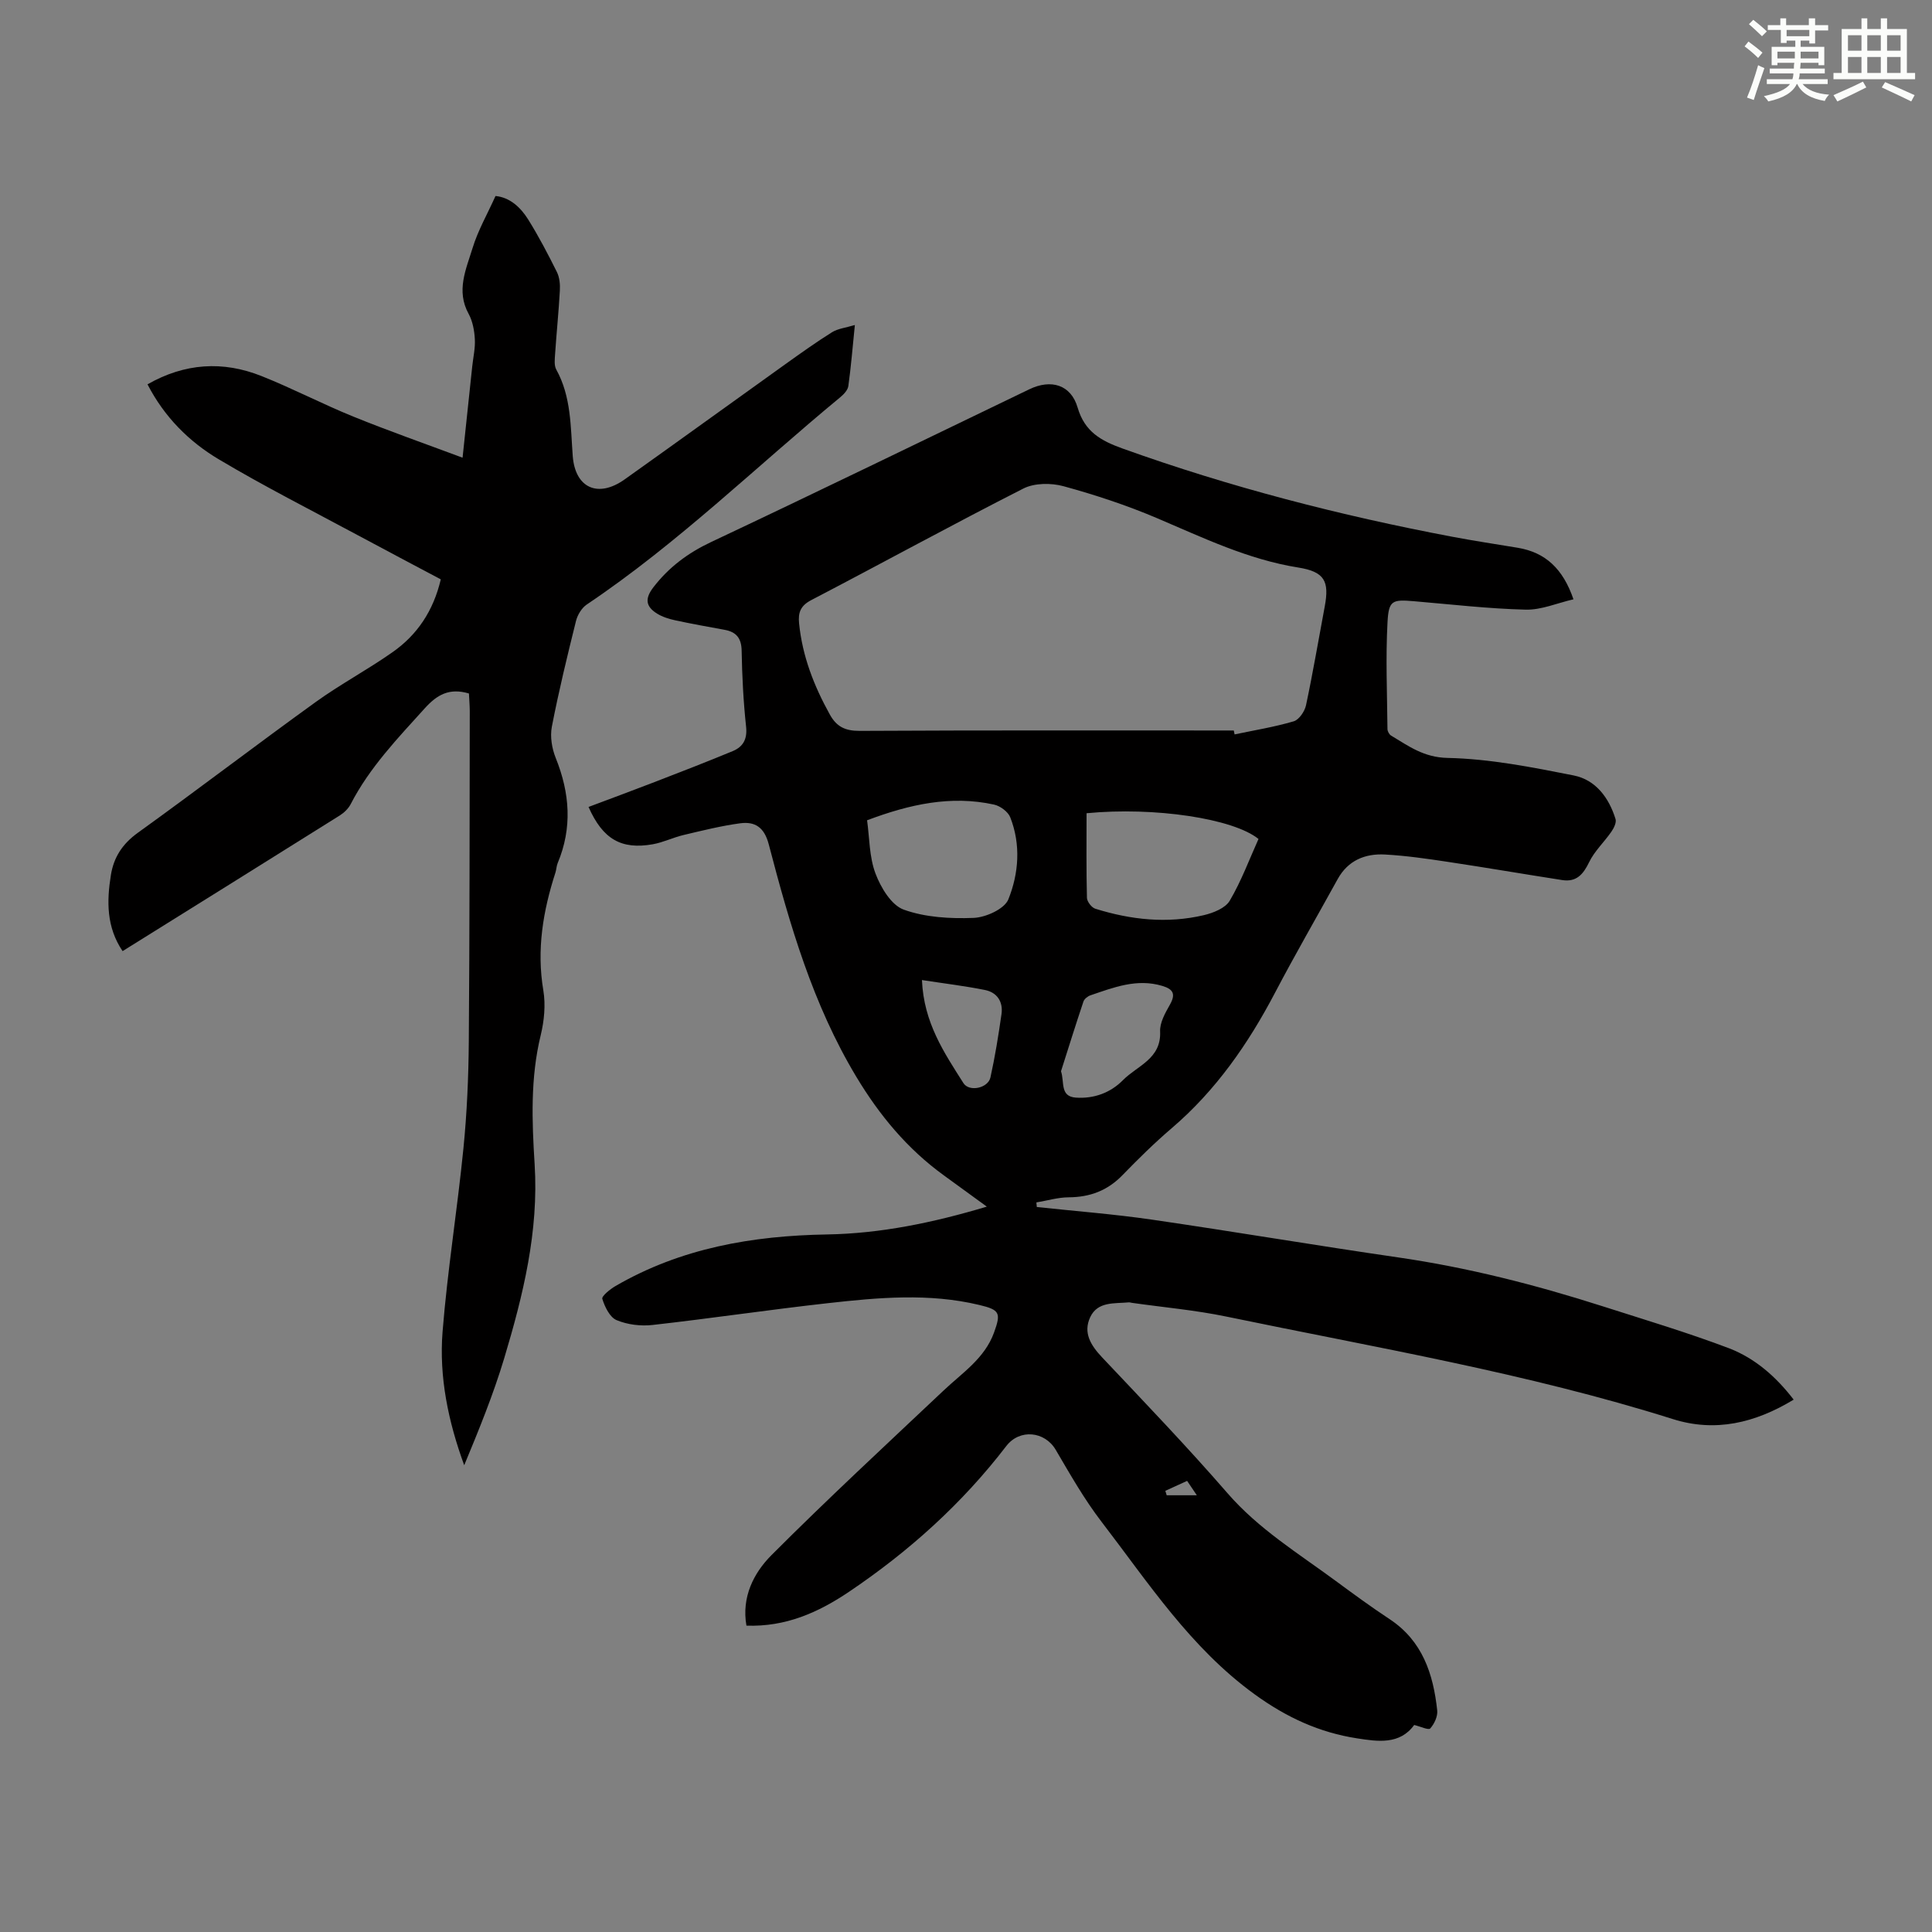
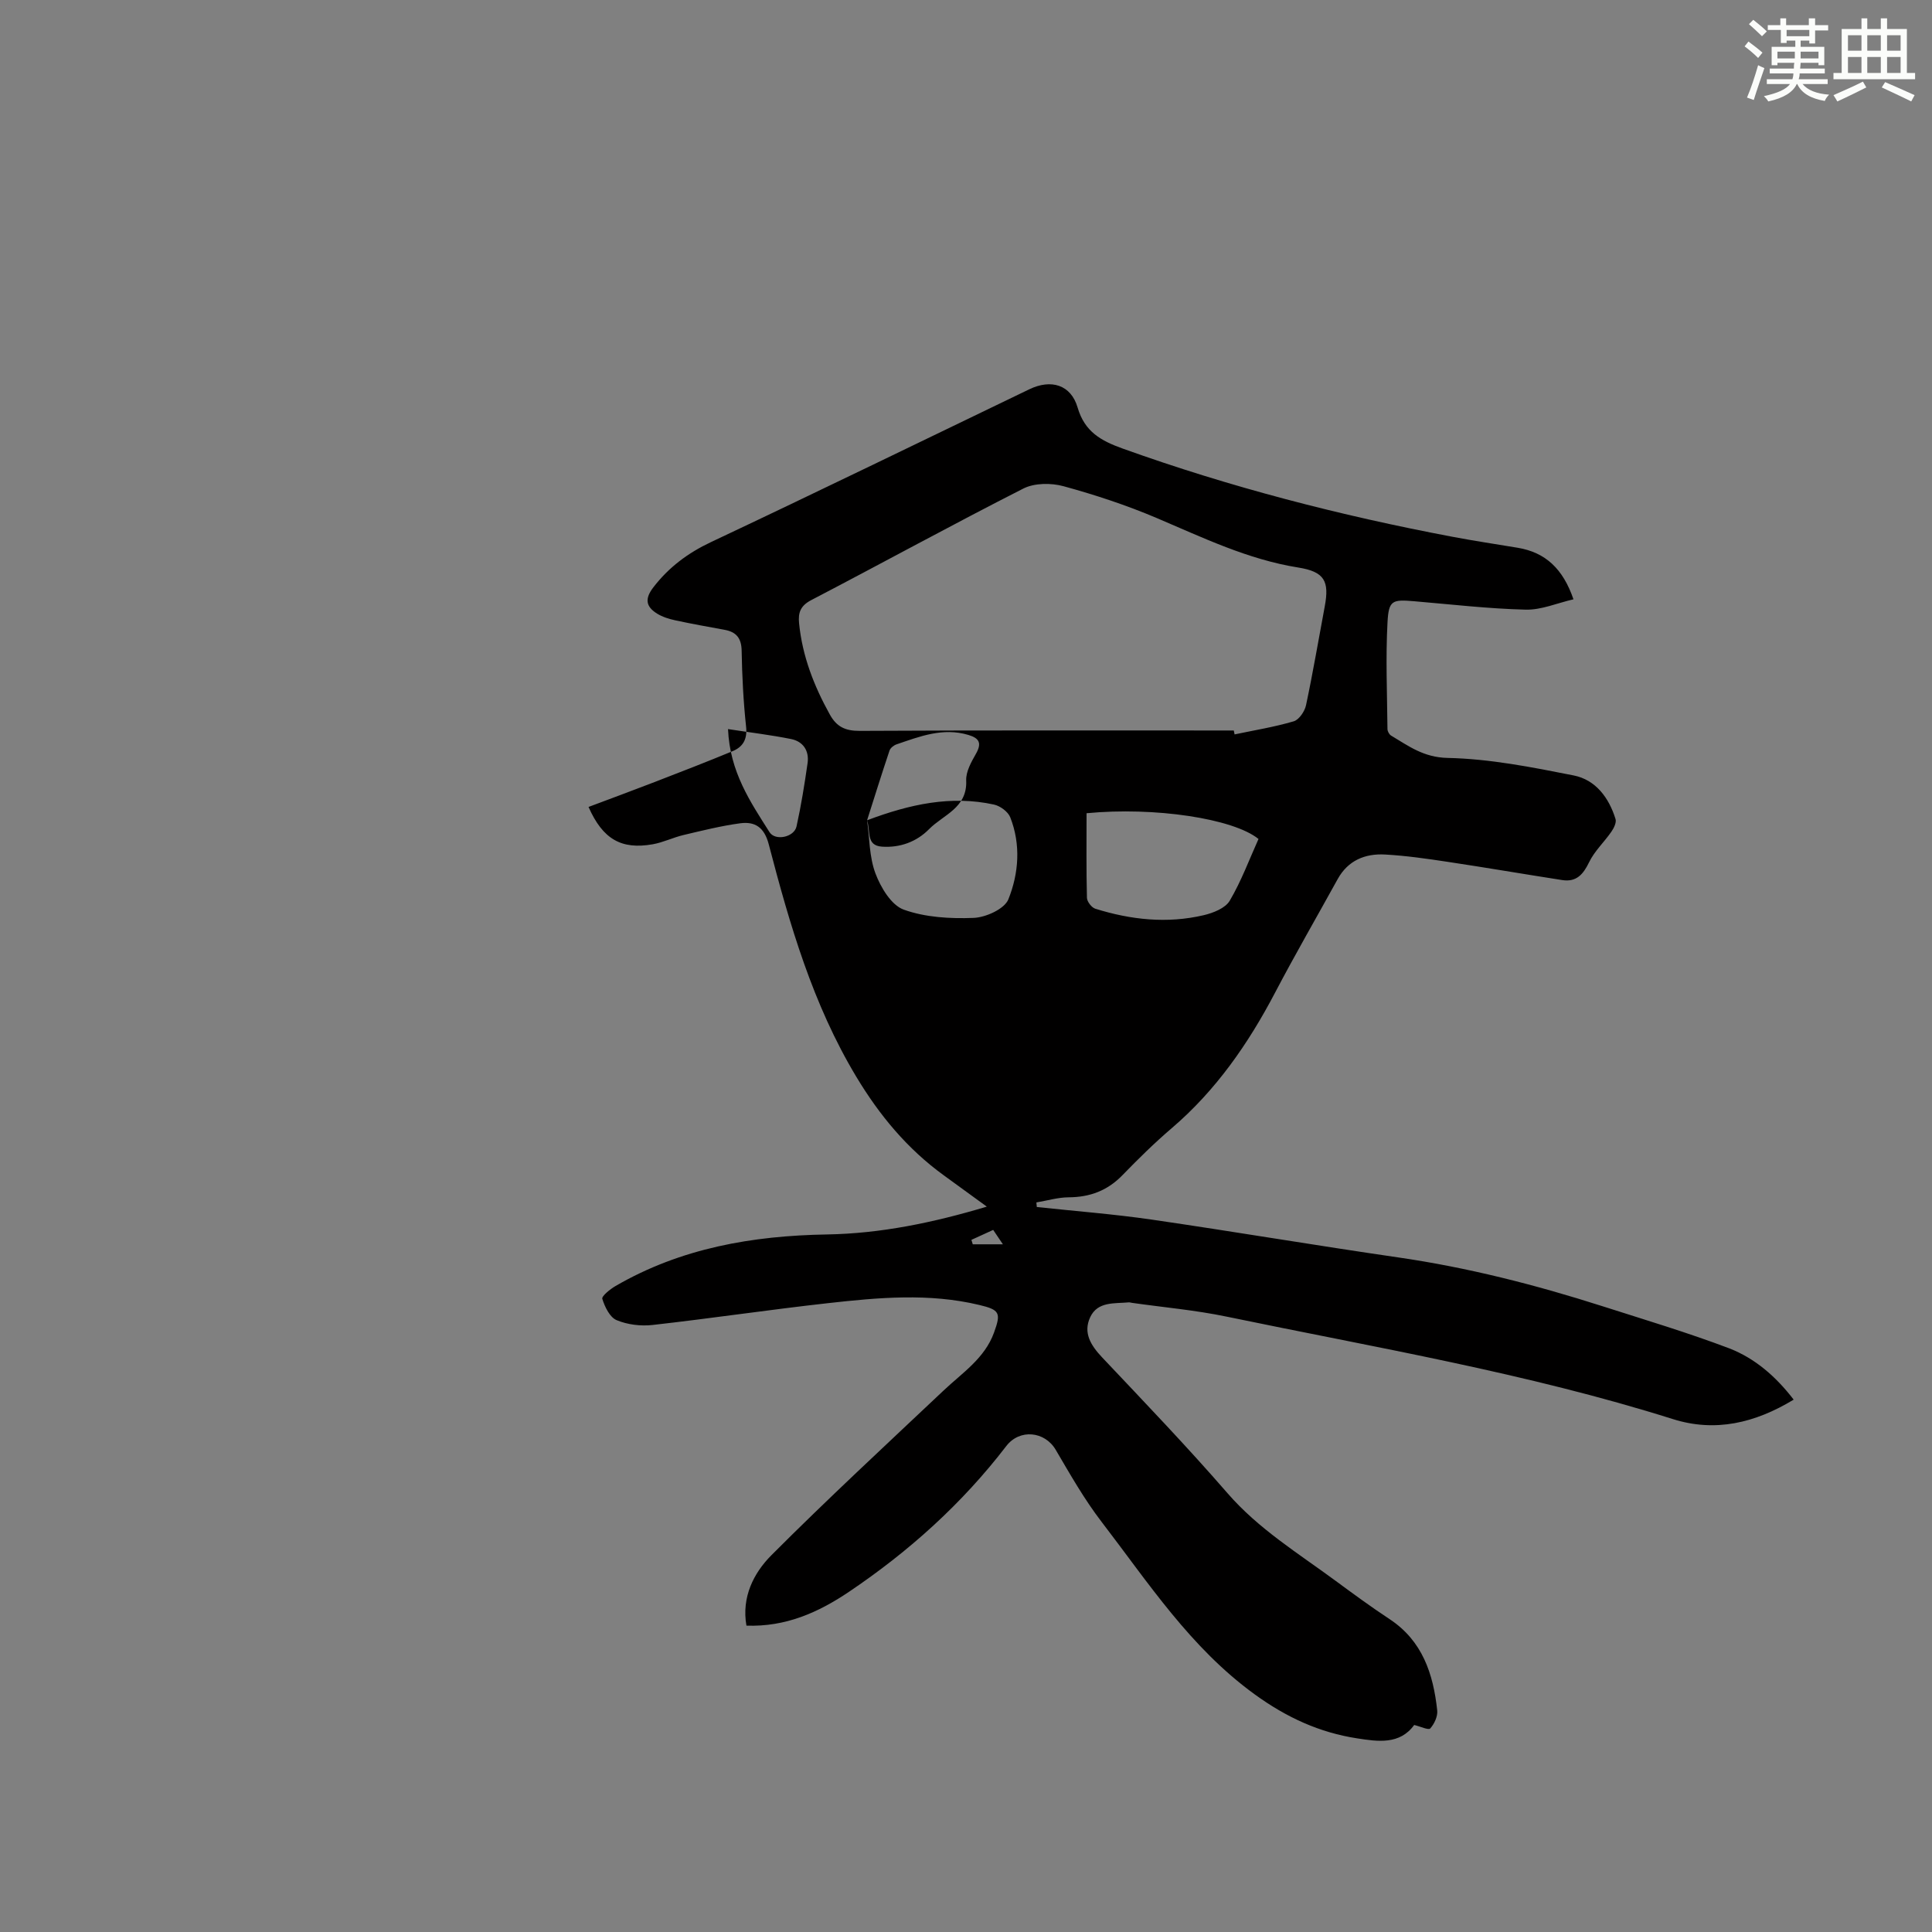
<svg xmlns="http://www.w3.org/2000/svg" enable-background="new 0 0 400 400" viewBox="0 0 400 400">
  <rect x="0" y="0" width="400" height="400" fill="#808080" stroke="none" />
-   <path d="m371.36 289.78c-8.02 4.86-16.25 6.79-25 4.03-30.25-9.54-61.47-14.79-92.42-21.22-6.44-1.34-13.05-1.92-19.58-2.85-.22-.03-.45-.12-.66-.1-2.96.28-6.44-.23-7.98 3.06-1.52 3.24.12 5.85 2.47 8.34 8.76 9.27 17.6 18.49 25.96 28.12 6.43 7.41 14.62 12.42 22.34 18.11 3.69 2.72 7.4 5.44 11.22 7.96 6.81 4.5 9.04 11.36 9.85 18.9.13 1.22-.6 2.79-1.45 3.73-.35.39-2.05-.42-3.32-.72-2.98 4.12-7.54 3.43-11.8 2.77-7.81-1.2-14.63-4.33-21.23-9.12-13.3-9.65-21.99-23.08-31.69-35.71-3.58-4.66-6.51-9.83-9.5-14.92-2.26-3.84-7.46-4.38-10.23-.77-9.15 11.93-20.17 21.83-32.6 30.2-6.3 4.24-13.05 7.27-21.2 6.98-1.03-5.89 1.48-10.87 5.16-14.57 11.61-11.64 23.69-22.81 35.65-34.1 3.88-3.67 8.51-6.65 10.45-12 1.48-4.07 1.2-4.71-3.04-5.72-10.42-2.5-20.93-1.54-31.38-.37-12.1 1.35-24.16 3.15-36.26 4.51-2.45.28-5.22-.06-7.46-1-1.41-.59-2.44-2.74-2.96-4.41-.17-.56 1.63-2.01 2.75-2.66 13.54-7.85 28.32-10.41 43.79-10.67 11.09-.19 21.95-2.43 33.07-5.76-3.2-2.32-6.06-4.4-8.91-6.48-7.54-5.47-13.31-12.41-18.12-20.42-9-14.97-13.77-31.46-18.12-48.12-.92-3.51-2.83-4.75-5.89-4.35-3.95.53-7.86 1.51-11.75 2.43-2.16.51-4.22 1.54-6.39 1.92-6.5 1.14-10.33-1.05-13.28-7.73 4.57-1.72 9.13-3.4 13.66-5.15 5.41-2.09 10.81-4.18 16.17-6.4 2.15-.89 3.07-2.46 2.79-5.06-.56-5.22-.83-10.49-.92-15.74-.05-2.63-1.13-3.89-3.56-4.33-3.4-.62-6.81-1.23-10.19-1.96-1.29-.28-2.62-.69-3.73-1.37-2.46-1.52-2.55-3.18-.8-5.46 3.19-4.15 7.13-7.1 11.94-9.37 22.04-10.39 43.94-21.06 65.89-31.63 4.5-2.17 8.62-.97 10.01 3.78 1.47 5.03 4.85 6.88 9.33 8.49 22.25 7.99 45.05 13.87 68.25 18.26 4.5.85 9.03 1.53 13.54 2.28 5.75.96 9.37 4.35 11.54 10.67-3.38.78-6.67 2.23-9.92 2.14-7.7-.19-15.38-1.09-23.06-1.74-4.51-.38-5.28-.23-5.52 4.35-.4 7.35-.08 14.73-.01 22.1 0 .47.36 1.14.76 1.37 3.62 2.16 6.71 4.51 11.68 4.62 8.73.18 17.49 1.92 26.12 3.63 4.54.9 7.3 4.61 8.66 9.03.22.73-.35 1.88-.87 2.63-1.48 2.14-3.49 4-4.6 6.3-1.23 2.54-2.64 4.15-5.56 3.7-7.92-1.23-15.82-2.59-23.75-3.78-4.29-.65-8.61-1.27-12.93-1.51-4.13-.23-7.67 1.2-9.82 5.09-4.31 7.82-8.79 15.56-12.94 23.47-5.56 10.6-12.25 20.26-21.42 28.1-3.57 3.05-6.93 6.36-10.2 9.73-3.09 3.19-6.72 4.55-11.11 4.58-2.24.01-4.47.69-6.71 1.06.03.32.06.63.09.95 7.92.85 15.88 1.46 23.76 2.6 17.03 2.48 34 5.36 51.03 7.83 14.43 2.09 28.48 5.68 42.33 10.11 8.81 2.82 17.68 5.47 26.32 8.75 5.21 2.04 9.53 5.73 13.26 10.59zm-115.92-138.54c.06.27.11.54.17.81 4.09-.86 8.24-1.53 12.24-2.71 1.11-.33 2.28-2.06 2.55-3.34 1.44-6.77 2.59-13.61 3.87-20.42.99-5.27-.04-7.21-5.48-8.08-10.42-1.66-19.75-6.19-29.31-10.25-6.24-2.65-12.73-4.79-19.27-6.58-2.58-.71-6.04-.69-8.34.48-14.74 7.49-29.24 15.45-43.9 23.09-2.23 1.16-2.75 2.58-2.53 4.79.67 6.8 3.08 12.98 6.37 18.91 1.4 2.52 3.17 3.39 6.17 3.38 25.81-.14 51.63-.08 77.46-.08zm-30.48 17.13c0 5.93-.07 11.72.08 17.51.02.79.96 2.02 1.73 2.26 7.36 2.3 14.88 3.12 22.45 1.34 1.96-.46 4.47-1.45 5.38-2.99 2.4-4.07 4.06-8.57 5.96-12.79-5.22-4.23-21.52-6.69-35.6-5.33zm-45.44 1.46c.51 3.63.44 7.58 1.74 11.02 1.09 2.9 3.28 6.56 5.85 7.48 4.47 1.61 9.64 1.9 14.47 1.71 2.53-.1 6.39-1.85 7.19-3.84 2.16-5.38 2.61-11.34.39-16.99-.46-1.16-2.08-2.35-3.36-2.63-8.91-1.95-17.44-.08-26.28 3.25zm40.15 51.96c.76 2.28-.26 5.22 3.07 5.46 3.73.26 7.17-.99 9.77-3.63 2.95-2.99 7.94-4.38 7.68-10.07-.08-1.82 1.05-3.82 2.02-5.53 1.24-2.19.72-3.22-1.57-3.9-5.27-1.58-10.05.31-14.87 1.95-.58.2-1.28.75-1.46 1.3-1.63 4.86-3.15 9.74-4.64 14.42zm-28.79-18.88c.37 8.84 4.61 15.06 8.59 21.34 1.19 1.87 5.09 1.06 5.59-1.18.96-4.33 1.66-8.72 2.29-13.11.36-2.55-.9-4.48-3.41-4.99-4.18-.84-8.44-1.35-13.06-2.06zm50.39 105.75c.09.31.19.62.28.92h6.24c-.8-1.19-1.34-2-2.01-2.98-1.58.73-3.05 1.4-4.51 2.06z" fill="#010000" />
-   <path d="m97.09 143.58c-4.11-1.22-6.62.29-9.13 3.05-5.63 6.23-11.44 12.27-15.34 19.83-.48.94-1.37 1.8-2.27 2.37-14.87 9.33-29.77 18.61-44.97 28.09-3.35-4.97-3.3-10.31-2.42-15.76.59-3.68 2.39-6.44 5.56-8.73 12.35-8.89 24.44-18.14 36.78-27.04 5.15-3.72 10.81-6.73 16.01-10.39 5.09-3.58 8.42-8.54 9.95-15.05-5.74-3.05-11.45-6.05-17.13-9.11-9.65-5.19-19.43-10.14-28.83-15.74-6.17-3.67-11.28-8.77-14.76-15.53 7.71-4.4 15.61-4.9 23.61-1.71 6.43 2.56 12.59 5.79 19 8.39 7.32 2.97 14.79 5.59 22.62 8.51.71-6.69 1.36-12.79 2-18.89.2-1.89.65-3.8.54-5.67-.1-1.77-.45-3.7-1.29-5.23-2.63-4.78-.52-9.23.82-13.61 1.11-3.64 3.06-7.02 4.75-10.78 2.95.28 5.17 2.31 6.77 4.87 2.18 3.5 4.1 7.17 5.94 10.87.56 1.13.69 2.59.61 3.88-.24 4.36-.69 8.7-.98 13.05-.07 1.09-.24 2.39.24 3.26 3.11 5.62 2.95 11.81 3.41 17.91.5 6.61 5.22 8.76 10.74 4.84 11.12-7.91 22.18-15.92 33.28-23.86 3.18-2.27 6.36-4.55 9.67-6.62 1.21-.75 2.79-.91 4.72-1.49-.48 4.71-.8 8.69-1.35 12.64-.12.84-.96 1.73-1.69 2.33-17.42 14.38-33.62 30.25-52.47 42.9-1.05.71-1.92 2.16-2.23 3.42-1.81 7.27-3.58 14.55-5 21.9-.39 2.05.02 4.51.82 6.48 2.91 7.25 3.45 14.43.39 21.74-.25.61-.26 1.32-.46 1.95-2.57 7.95-3.93 15.97-2.51 24.4.5 2.99.18 6.3-.54 9.27-2.16 8.85-1.82 17.82-1.26 26.72.87 13.92-2.38 27.11-6.3 40.18-2.26 7.52-5.24 14.81-8.28 22.14-3.3-9.03-5.23-18.26-4.48-27.65 1.01-12.69 3.06-25.29 4.32-37.97.73-7.33 1.05-14.73 1.11-22.09.18-22.82.16-45.65.2-68.47-.01-1.21-.12-2.42-.17-3.6z" fill="#010000" />
+   <path d="m371.36 289.78c-8.02 4.86-16.25 6.79-25 4.03-30.25-9.54-61.47-14.79-92.42-21.22-6.44-1.34-13.05-1.92-19.58-2.85-.22-.03-.45-.12-.66-.1-2.96.28-6.44-.23-7.98 3.06-1.52 3.24.12 5.85 2.47 8.34 8.76 9.27 17.6 18.49 25.96 28.12 6.43 7.41 14.62 12.42 22.34 18.11 3.69 2.72 7.4 5.44 11.22 7.96 6.81 4.5 9.04 11.36 9.85 18.9.13 1.22-.6 2.79-1.45 3.73-.35.39-2.05-.42-3.32-.72-2.98 4.12-7.54 3.43-11.8 2.77-7.81-1.2-14.63-4.33-21.23-9.12-13.3-9.65-21.99-23.08-31.69-35.71-3.58-4.66-6.51-9.83-9.5-14.92-2.26-3.84-7.46-4.38-10.23-.77-9.15 11.93-20.17 21.83-32.6 30.2-6.3 4.24-13.05 7.27-21.2 6.98-1.03-5.89 1.48-10.87 5.16-14.57 11.61-11.64 23.69-22.81 35.65-34.1 3.88-3.67 8.51-6.65 10.45-12 1.48-4.07 1.2-4.71-3.04-5.72-10.42-2.5-20.93-1.54-31.38-.37-12.1 1.35-24.16 3.15-36.26 4.51-2.45.28-5.22-.06-7.46-1-1.41-.59-2.44-2.74-2.96-4.41-.17-.56 1.63-2.01 2.75-2.66 13.54-7.85 28.32-10.41 43.79-10.67 11.09-.19 21.95-2.43 33.07-5.76-3.2-2.32-6.06-4.4-8.91-6.48-7.54-5.47-13.31-12.41-18.12-20.42-9-14.97-13.77-31.46-18.12-48.12-.92-3.51-2.83-4.75-5.89-4.35-3.95.53-7.86 1.51-11.75 2.43-2.16.51-4.22 1.54-6.39 1.92-6.5 1.14-10.33-1.05-13.28-7.73 4.57-1.72 9.13-3.4 13.66-5.15 5.41-2.09 10.81-4.18 16.17-6.4 2.15-.89 3.07-2.46 2.79-5.06-.56-5.22-.83-10.49-.92-15.74-.05-2.63-1.13-3.89-3.56-4.33-3.4-.62-6.81-1.23-10.19-1.96-1.29-.28-2.62-.69-3.73-1.37-2.46-1.52-2.55-3.18-.8-5.46 3.19-4.15 7.13-7.1 11.94-9.37 22.04-10.39 43.94-21.06 65.89-31.63 4.5-2.17 8.62-.97 10.01 3.78 1.47 5.03 4.85 6.88 9.33 8.49 22.25 7.99 45.05 13.87 68.25 18.26 4.5.85 9.03 1.53 13.54 2.28 5.75.96 9.37 4.35 11.54 10.67-3.38.78-6.67 2.23-9.92 2.14-7.7-.19-15.38-1.09-23.06-1.74-4.51-.38-5.28-.23-5.52 4.35-.4 7.35-.08 14.73-.01 22.1 0 .47.36 1.14.76 1.37 3.62 2.16 6.71 4.51 11.68 4.62 8.73.18 17.49 1.92 26.12 3.63 4.54.9 7.3 4.61 8.66 9.03.22.73-.35 1.88-.87 2.63-1.48 2.14-3.49 4-4.6 6.3-1.23 2.54-2.64 4.15-5.56 3.7-7.92-1.23-15.82-2.59-23.75-3.78-4.29-.65-8.61-1.27-12.93-1.51-4.13-.23-7.67 1.2-9.82 5.09-4.31 7.82-8.79 15.56-12.94 23.47-5.56 10.6-12.25 20.26-21.42 28.1-3.57 3.05-6.93 6.36-10.2 9.73-3.09 3.19-6.72 4.55-11.11 4.58-2.24.01-4.47.69-6.71 1.06.03.32.06.63.09.95 7.92.85 15.88 1.46 23.76 2.6 17.03 2.48 34 5.36 51.03 7.83 14.43 2.09 28.48 5.68 42.33 10.11 8.81 2.82 17.68 5.47 26.32 8.75 5.21 2.04 9.53 5.73 13.26 10.59zm-115.92-138.54c.06.27.11.54.17.81 4.09-.86 8.24-1.53 12.24-2.71 1.11-.33 2.28-2.06 2.55-3.34 1.44-6.77 2.59-13.61 3.87-20.42.99-5.27-.04-7.21-5.48-8.08-10.42-1.66-19.75-6.19-29.31-10.25-6.24-2.65-12.73-4.79-19.27-6.58-2.58-.71-6.04-.69-8.34.48-14.74 7.49-29.24 15.45-43.9 23.09-2.23 1.16-2.75 2.58-2.53 4.79.67 6.8 3.08 12.98 6.37 18.91 1.4 2.52 3.17 3.39 6.17 3.38 25.81-.14 51.63-.08 77.46-.08zm-30.48 17.13c0 5.93-.07 11.72.08 17.51.02.79.96 2.02 1.73 2.26 7.36 2.3 14.88 3.12 22.45 1.34 1.96-.46 4.47-1.45 5.38-2.99 2.4-4.07 4.06-8.57 5.96-12.79-5.22-4.23-21.52-6.69-35.6-5.33zm-45.44 1.46c.51 3.63.44 7.58 1.74 11.02 1.09 2.9 3.28 6.56 5.85 7.48 4.47 1.61 9.64 1.9 14.47 1.71 2.53-.1 6.39-1.85 7.19-3.84 2.16-5.38 2.61-11.34.39-16.99-.46-1.16-2.08-2.35-3.36-2.63-8.91-1.95-17.44-.08-26.28 3.25zc.76 2.28-.26 5.22 3.07 5.46 3.73.26 7.17-.99 9.77-3.63 2.95-2.99 7.94-4.38 7.68-10.07-.08-1.82 1.05-3.82 2.02-5.53 1.24-2.19.72-3.22-1.57-3.9-5.27-1.58-10.05.31-14.87 1.95-.58.2-1.28.75-1.46 1.3-1.63 4.86-3.15 9.74-4.64 14.42zm-28.79-18.88c.37 8.84 4.61 15.06 8.59 21.34 1.19 1.87 5.09 1.06 5.59-1.18.96-4.33 1.66-8.72 2.29-13.11.36-2.55-.9-4.48-3.41-4.99-4.18-.84-8.44-1.35-13.06-2.06zm50.39 105.75c.09.31.19.62.28.92h6.24c-.8-1.19-1.34-2-2.01-2.98-1.58.73-3.05 1.4-4.51 2.06z" fill="#010000" />
  <g fill="#fbfcfa">
    <path d="m361.2 9.6.8-1c.9.7 1.9 1.4 2.9 2.3l-.9 1.1c-1-1-2-1.8-2.8-2.4zm.5 10.6c.9-2.1 1.6-4.3 2.3-6.7.4.2.8.4 1.3.6-.7 2.1-1.5 4.3-2.2 6.6zm.4-15.2.9-.9c1 .8 2 1.6 2.8 2.4l-1 1c-.9-.9-1.8-1.7-2.7-2.5zm12.5-1.2h1.2v1.4h2.7v1.1h-2.7v2.7h-1.2v-.6h-1.8v1.3h4.9v3.8h-1.2v-.5h-3.7c0 .4-.1.9-.1 1.2h5.1v1h-5.2c0 .5-.1.9-.2 1.2h6v1h-5.2c1.1 1.3 2.9 2 5.5 2.2-.4.4-.7.8-.9 1.3-2.9-.5-4.8-1.6-5.7-3.5h-.1c-.8 1.7-2.7 2.9-5.9 3.6-.2-.4-.6-.8-.9-1.1 2.8-.6 4.6-1.4 5.4-2.5h-4.8v-1h5.3c.1-.3.2-.7.2-1.2h-4.9v-1h5c0-.4 0-.8.1-1.2h-3.5v.5h-1.2v-3.8h4.9v-1.3h-1.8v.5h-1.2v-2.7h-2.7v-1h2.6v-1.4h1.2v1.4h4.7v-1.4zm-6.6 8.3h3.6c0-.4 0-.9 0-1.4h-3.6zm1.9-4.6h4.7v-1.3h-4.7zm6.6 3.2h-3.7v1.4h3.7z" />
    <path d="m385.3 3.8h1.3v2.2h2.8v-2.2h1.3v2.2h4.1v9.1h1.7v1.3h-16.9v-1.3h1.7v-9.1h4.1v-2.2zm.4 13.1.7 1.2c-1.8.9-3.8 1.9-6 2.9-.2-.4-.5-.8-.8-1.3 2.3-1 4.3-1.9 6.1-2.8zm-3.1-6.4h2.8v-3.2h-2.8zm0 4.6h2.8v-3.3h-2.8zm4-4.6h2.8v-3.2h-2.8zm0 4.6h2.8v-3.3h-2.8zm3.7 1.9c2.1.9 4.1 1.8 6.1 2.7l-.7 1.3c-2.2-1.1-4.2-2-6.1-2.9zm3.2-9.7h-2.8v3.2h2.8zm-2.8 7.8h2.8v-3.3h-2.8z" />
  </g>
</svg>